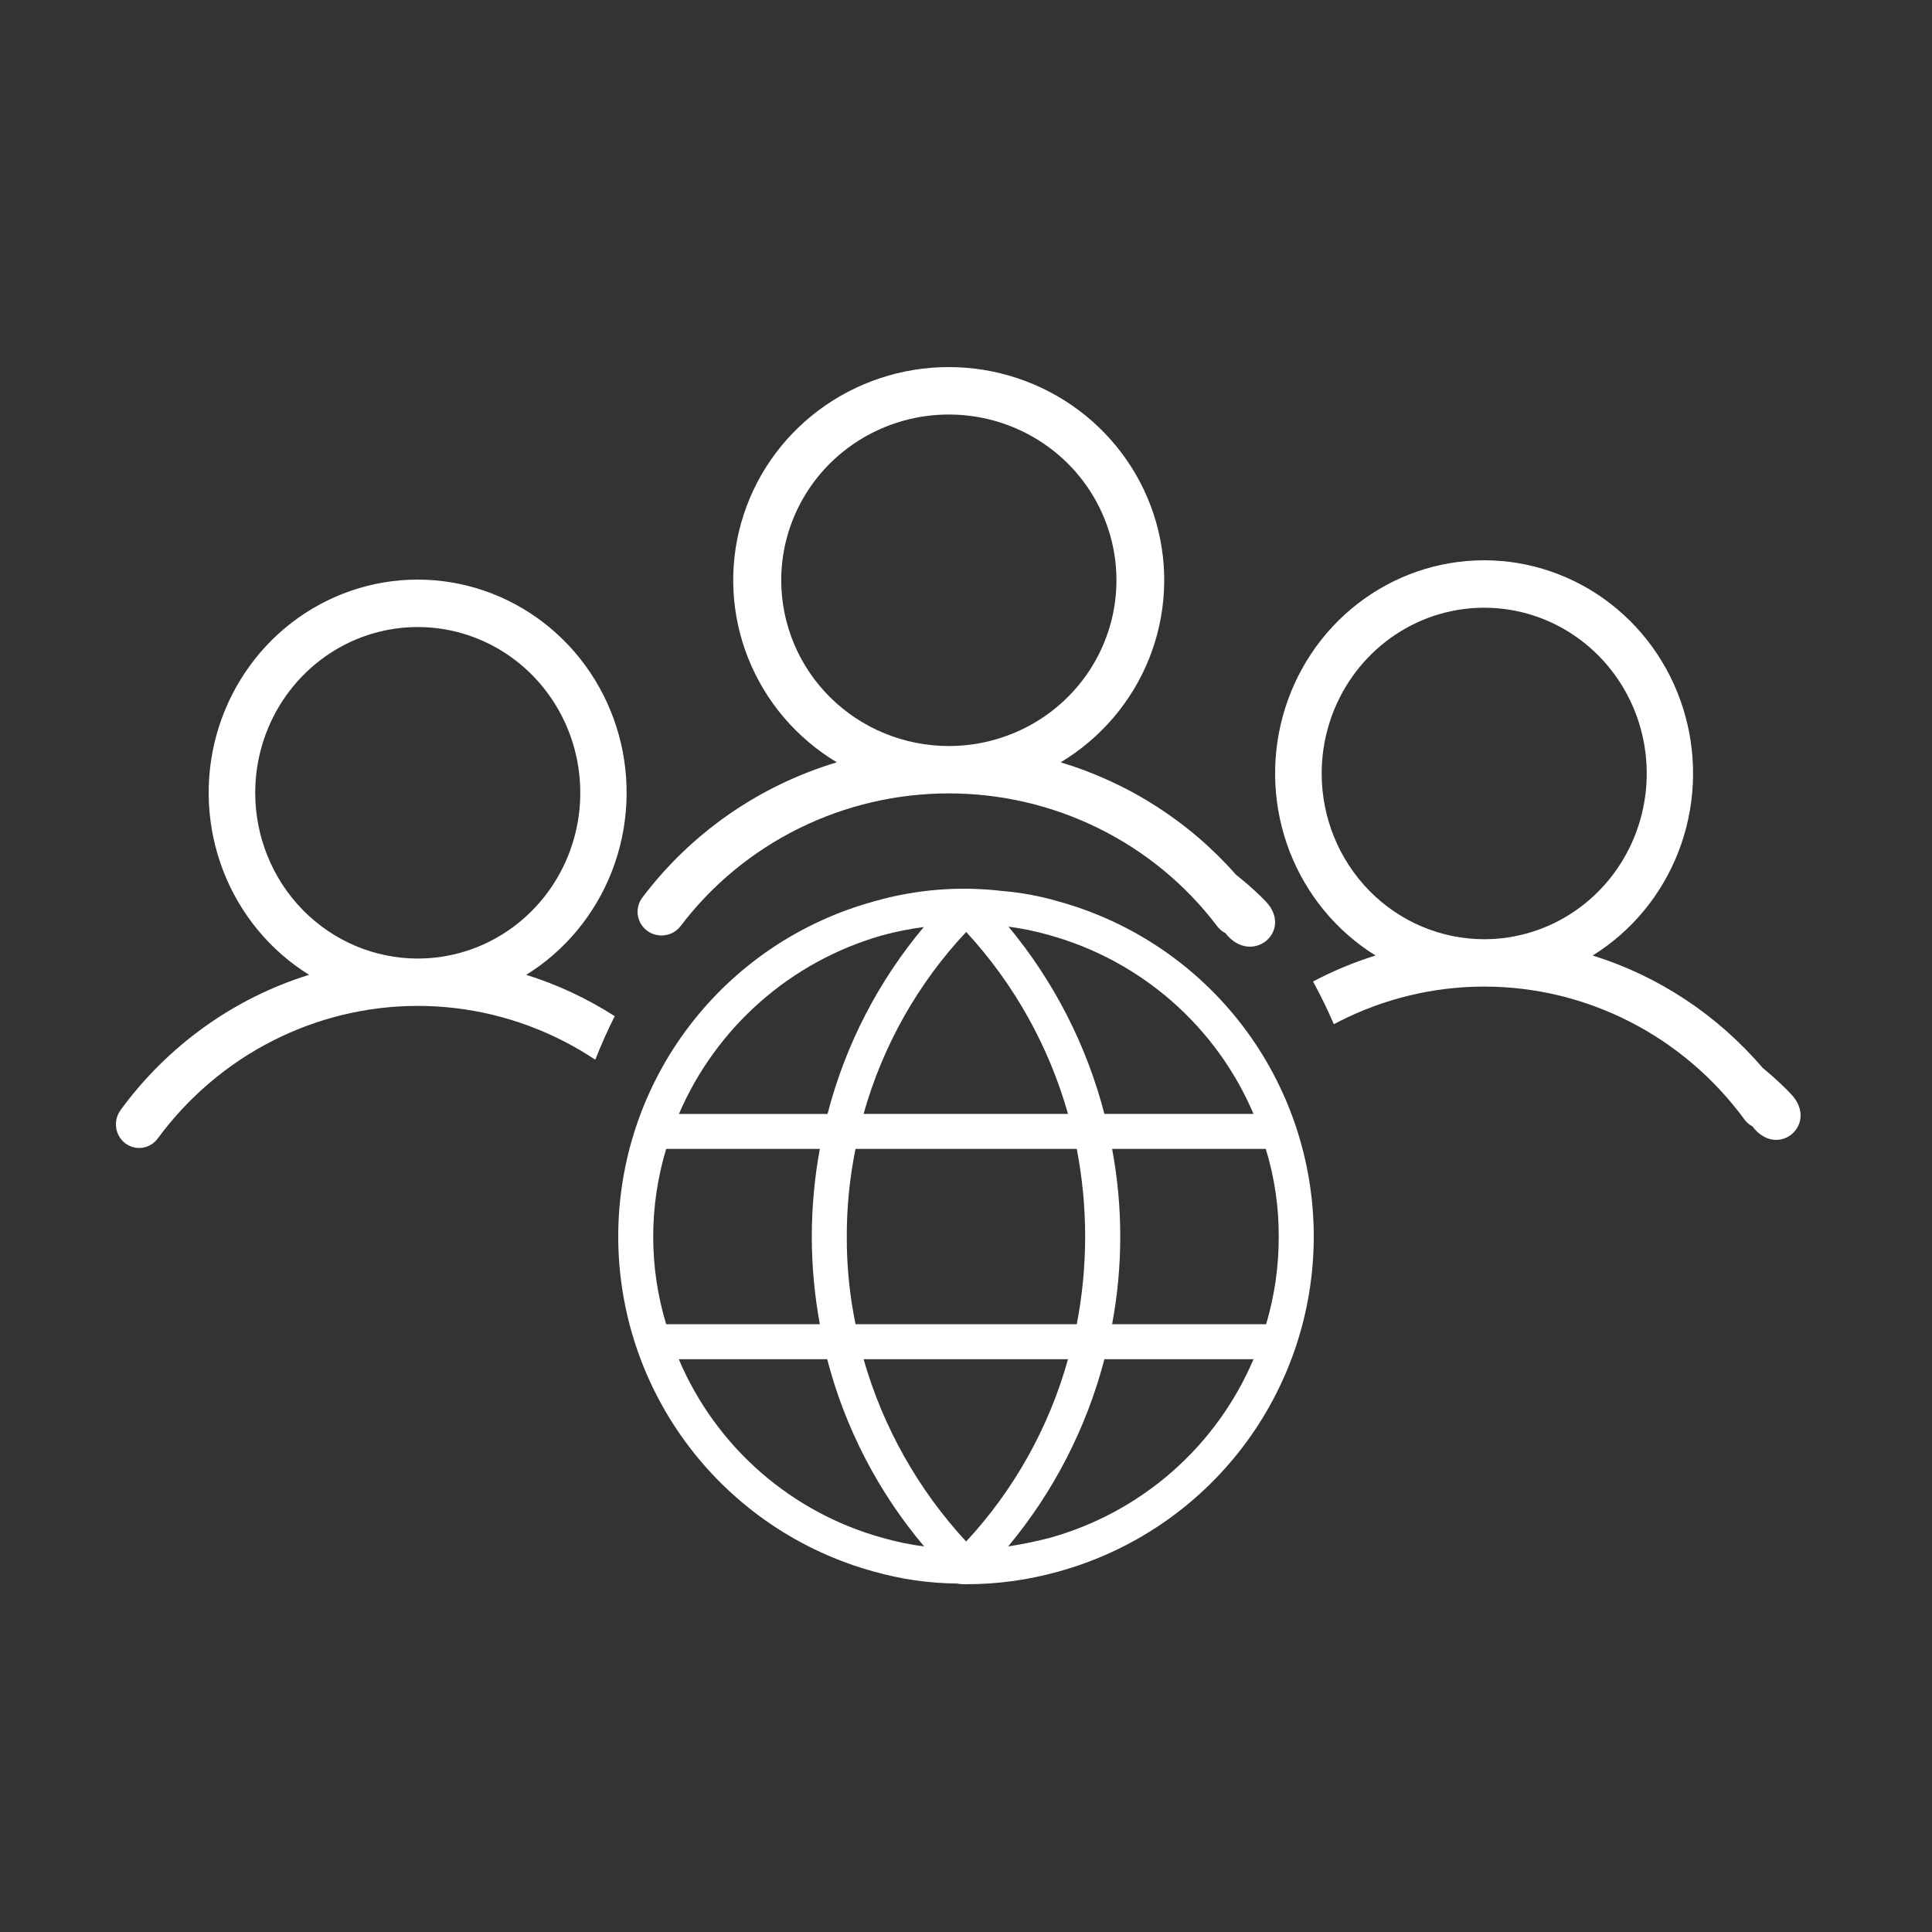
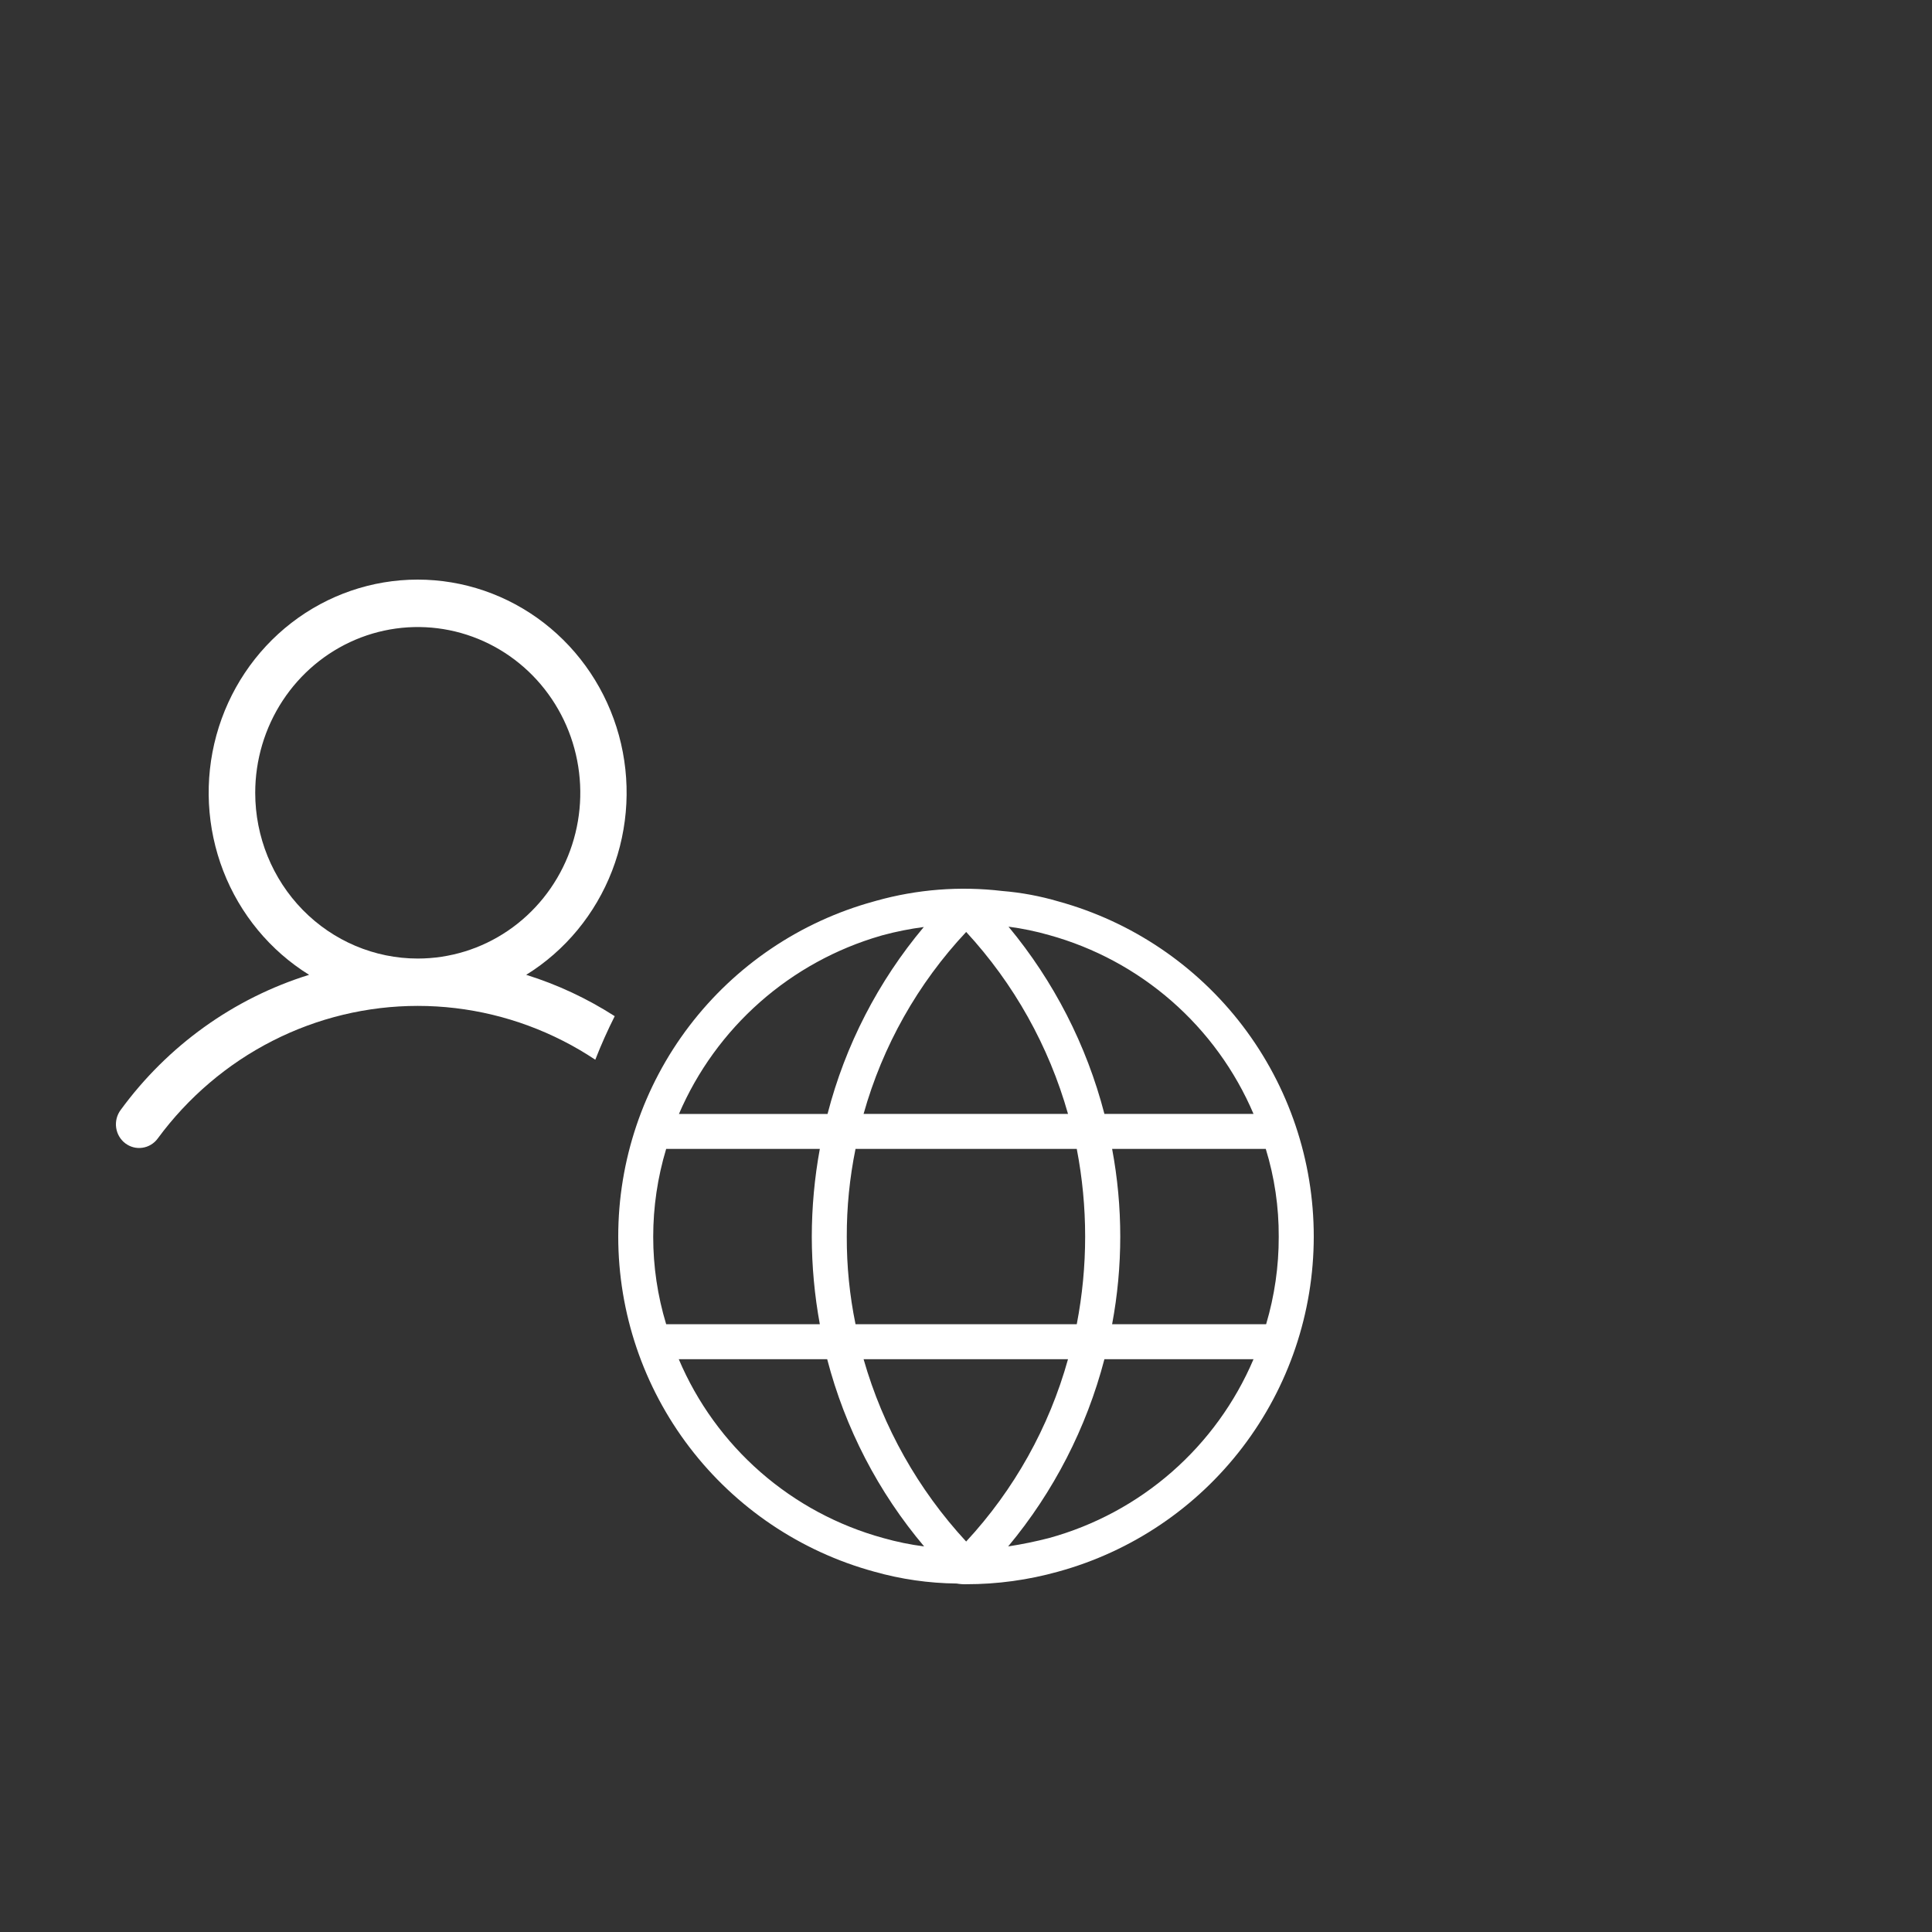
<svg xmlns="http://www.w3.org/2000/svg" width="100" height="100" viewBox="0 0 100 100" fill="none">
  <rect x="0" y="0" width="100" height="100" fill="#333333" stroke="none" />
-   <path d="M33.496 48.175C33.626 48.271 33.774 48.342 33.932 48.382C34.09 48.421 34.254 48.43 34.415 48.407C34.576 48.385 34.731 48.331 34.871 48.249C35.011 48.167 35.133 48.058 35.231 47.93C36.847 45.798 38.943 44.069 41.352 42.877C43.762 41.686 46.418 41.066 49.112 41.066C51.806 41.066 54.462 41.686 56.872 42.877C59.281 44.069 61.377 45.798 62.993 47.93C63.106 48.085 63.255 48.211 63.426 48.298C64.778 50.038 67.009 48.184 65.49 46.63C64.743 45.865 63.978 45.279 63.978 45.279C61.564 42.535 58.418 40.518 54.9 39.457C56.98 38.207 58.589 36.318 59.482 34.079C60.375 31.84 60.503 29.373 59.847 27.056C59.191 24.738 57.785 22.696 55.846 21.242C53.907 19.787 51.54 19 49.106 19C46.672 19 44.305 19.787 42.365 21.242C40.426 22.696 39.021 24.738 38.365 27.056C37.708 29.373 37.836 31.84 38.73 34.079C39.623 36.318 41.232 38.207 43.312 39.457C39.287 40.669 35.761 43.122 33.248 46.459C33.051 46.719 32.966 47.046 33.013 47.367C33.059 47.689 33.233 47.98 33.496 48.175ZM40.436 30.035C40.436 28.338 40.945 26.679 41.898 25.268C42.852 23.857 44.207 22.758 45.792 22.108C47.377 21.459 49.122 21.289 50.805 21.62C52.487 21.951 54.033 22.768 55.247 23.968C56.46 25.168 57.286 26.697 57.621 28.361C57.956 30.025 57.784 31.75 57.127 33.318C56.471 34.886 55.359 36.226 53.932 37.169C52.505 38.111 50.828 38.614 49.112 38.614C46.811 38.614 44.604 37.711 42.977 36.102C41.35 34.492 40.436 32.31 40.436 30.035Z" fill="white" />
-   <path d="M54.791 46.66C53.84 46.38 52.862 46.197 51.874 46.117C49.687 45.858 47.471 46.03 45.351 46.624L45.224 46.66C41.423 47.704 38.07 49.967 35.68 53.102C33.291 56.236 31.998 60.069 32 64.01C32.002 67.951 33.299 71.783 35.692 74.915C38.084 78.047 41.44 80.307 45.243 81.347C46.634 81.741 48.072 81.948 49.518 81.963C49.68 81.992 49.844 82.004 50.008 81.999C51.618 82.001 53.222 81.781 54.773 81.347C58.572 80.304 61.924 78.043 64.313 74.911C66.703 71.779 67.998 67.949 68 64.01C68.002 60.071 66.711 56.241 64.325 53.106C61.938 49.972 58.589 47.707 54.791 46.66ZM54.301 48.399C56.647 49.048 58.817 50.217 60.649 51.819C62.481 53.422 63.928 55.416 64.882 57.655H57.164C56.242 54.099 54.547 50.791 52.2 47.964C52.91 48.057 53.613 48.202 54.301 48.399ZM50.008 48.236C52.482 50.917 54.288 54.144 55.28 57.655H44.699C45.686 54.135 47.507 50.906 50.008 48.239V48.236ZM55.733 59.466C56.312 62.463 56.312 65.544 55.733 68.541H44.282C43.976 67.051 43.824 65.534 43.829 64.013C43.825 62.486 43.977 60.962 44.282 59.466H55.733ZM45.587 48.435L45.714 48.399C46.404 48.214 47.106 48.075 47.815 47.982C45.454 50.796 43.751 54.102 42.833 57.658H35.142C36.093 55.445 37.523 53.47 39.329 51.875C41.135 50.28 43.272 49.105 45.587 48.435ZM33.81 64.013C33.81 62.472 34.036 60.941 34.481 59.466H42.434C42.159 60.966 42.02 62.488 42.018 64.013C42.021 65.531 42.16 67.047 42.434 68.541H34.481C34.035 67.073 33.809 65.547 33.81 64.013ZM45.714 79.608C43.365 78.964 41.194 77.797 39.361 76.194C37.529 74.591 36.083 72.594 35.133 70.352H42.815C43.742 73.917 45.457 77.228 47.833 80.043C47.117 79.951 46.408 79.805 45.714 79.608ZM44.699 70.352H55.28C54.301 73.873 52.493 77.109 50.008 79.789C47.523 77.102 45.705 73.87 44.699 70.352ZM54.301 79.608C53.602 79.788 52.895 79.933 52.182 80.043C54.535 77.218 56.236 73.909 57.164 70.352H64.882C63.93 72.592 62.483 74.588 60.651 76.191C58.819 77.793 56.648 78.962 54.301 79.608ZM57.563 68.541C58.125 65.542 58.125 62.465 57.563 59.466H65.516C65.969 60.939 66.195 62.472 66.187 64.013C66.191 65.546 65.971 67.071 65.534 68.541H57.563Z" fill="white" />
-   <path fill-rule="evenodd" clip-rule="evenodd" d="M76.816 29C79.176 29 81.472 29.788 83.352 31.242C85.233 32.697 86.596 34.738 87.232 37.056C87.869 39.373 87.745 41.84 86.879 44.079C86.012 46.318 84.452 48.207 82.435 49.457C85.846 50.518 88.896 52.536 91.238 55.279C91.238 55.279 91.98 55.865 92.705 56.63C94.177 58.184 92.013 60.038 90.703 58.298C90.536 58.211 90.392 58.085 90.283 57.93C88.716 55.799 86.683 54.068 84.347 52.877C82.011 51.686 79.434 51.065 76.822 51.065C74.21 51.066 71.634 51.686 69.297 52.877C69.211 52.921 69.125 52.967 69.04 53.013C68.714 52.257 68.355 51.52 67.963 50.803C68.993 50.257 70.076 49.806 71.198 49.457C69.181 48.207 67.621 46.318 66.754 44.079C65.888 41.84 65.764 39.373 66.401 37.056C67.037 34.738 68.4 32.697 70.28 31.242C72.16 29.788 74.456 29 76.816 29ZM78.463 31.62C76.832 31.289 75.14 31.459 73.603 32.108C72.066 32.758 70.751 33.858 69.827 35.269C68.903 36.679 68.41 38.339 68.41 40.035C68.41 42.31 69.296 44.493 70.874 46.102C72.451 47.71 74.591 48.614 76.822 48.614C78.486 48.614 80.112 48.111 81.496 47.169C82.879 46.226 83.958 44.886 84.594 43.318C85.231 41.751 85.398 40.026 85.074 38.361C84.749 36.697 83.948 35.168 82.771 33.968C81.594 32.768 80.095 31.951 78.463 31.62Z" fill="white" />
+   <path d="M54.791 46.66C53.84 46.38 52.862 46.197 51.874 46.117C49.687 45.858 47.471 46.03 45.351 46.624L45.224 46.66C41.423 47.704 38.07 49.967 35.68 53.102C33.291 56.236 31.998 60.069 32 64.01C32.002 67.951 33.299 71.783 35.692 74.915C38.084 78.047 41.44 80.307 45.243 81.347C46.634 81.741 48.072 81.948 49.518 81.963C49.68 81.992 49.844 82.004 50.008 81.999C51.618 82.001 53.222 81.781 54.773 81.347C58.572 80.304 61.924 78.043 64.313 74.911C66.703 71.779 67.998 67.949 68 64.01C68.002 60.071 66.711 56.241 64.325 53.106C61.938 49.972 58.589 47.707 54.791 46.66ZM54.301 48.399C56.647 49.048 58.817 50.217 60.649 51.819C62.481 53.422 63.928 55.416 64.882 57.655H57.164C56.242 54.099 54.547 50.791 52.2 47.964C52.91 48.057 53.613 48.202 54.301 48.399ZM50.008 48.236C52.482 50.917 54.288 54.144 55.28 57.655H44.699C45.686 54.135 47.507 50.906 50.008 48.239V48.236ZM55.733 59.466C56.312 62.463 56.312 65.544 55.733 68.541H44.282C43.976 67.051 43.824 65.534 43.829 64.013C43.825 62.486 43.977 60.962 44.282 59.466H55.733ZM45.587 48.435L45.714 48.399C46.404 48.214 47.106 48.075 47.815 47.982C45.454 50.796 43.751 54.102 42.833 57.658H35.142C36.093 55.445 37.523 53.47 39.329 51.875C41.135 50.28 43.272 49.105 45.587 48.435ZM33.81 64.013C33.81 62.472 34.036 60.941 34.481 59.466H42.434C42.159 60.966 42.02 62.488 42.018 64.013C42.021 65.531 42.16 67.047 42.434 68.541H34.481C34.035 67.073 33.809 65.547 33.81 64.013ZM45.714 79.608C43.365 78.964 41.194 77.797 39.361 76.194C37.529 74.591 36.083 72.594 35.133 70.352H42.815C43.742 73.917 45.457 77.228 47.833 80.043C47.117 79.951 46.408 79.805 45.714 79.608M44.699 70.352H55.28C54.301 73.873 52.493 77.109 50.008 79.789C47.523 77.102 45.705 73.87 44.699 70.352ZM54.301 79.608C53.602 79.788 52.895 79.933 52.182 80.043C54.535 77.218 56.236 73.909 57.164 70.352H64.882C63.93 72.592 62.483 74.588 60.651 76.191C58.819 77.793 56.648 78.962 54.301 79.608ZM57.563 68.541C58.125 65.542 58.125 62.465 57.563 59.466H65.516C65.969 60.939 66.195 62.472 66.187 64.013C66.191 65.546 65.971 67.071 65.534 68.541H57.563Z" fill="white" />
  <path fill-rule="evenodd" clip-rule="evenodd" d="M21.618 30C23.978 30 26.273 30.788 28.154 32.242C30.034 33.697 31.397 35.738 32.034 38.056C32.67 40.373 32.545 42.84 31.679 45.079C30.813 47.318 29.253 49.207 27.236 50.457C28.858 50.962 30.396 51.685 31.818 52.597C31.449 53.329 31.113 54.081 30.812 54.851C30.277 54.495 29.722 54.169 29.148 53.877C26.812 52.686 24.235 52.065 21.623 52.065C19.012 52.065 16.435 52.686 14.099 53.877C11.763 55.068 9.731 56.799 8.163 58.93C8.069 59.059 7.95 59.167 7.814 59.249C7.678 59.331 7.528 59.385 7.371 59.407C7.215 59.43 7.056 59.422 6.904 59.382C6.751 59.342 6.607 59.271 6.481 59.175C6.226 58.98 6.057 58.689 6.012 58.367C5.967 58.046 6.049 57.719 6.24 57.459C8.676 54.123 12.097 51.669 15.999 50.457C13.983 49.207 12.422 47.318 11.556 45.079C10.69 42.84 10.565 40.373 11.201 38.056C11.838 35.738 13.201 33.697 15.081 32.242C16.962 30.788 19.257 30 21.618 30ZM23.265 32.62C21.633 32.289 19.941 32.459 18.404 33.108C16.867 33.758 15.553 34.858 14.628 36.269C13.704 37.679 13.21 39.338 13.21 41.035C13.21 43.31 14.098 45.493 15.675 47.102C17.253 48.71 19.392 49.614 21.623 49.614C23.287 49.614 24.914 49.112 26.297 48.169C27.681 47.226 28.759 45.886 29.396 44.318C30.033 42.751 30.199 41.026 29.874 39.361C29.55 37.697 28.749 36.168 27.573 34.968C26.396 33.768 24.897 32.951 23.265 32.62Z" fill="white" />
</svg>